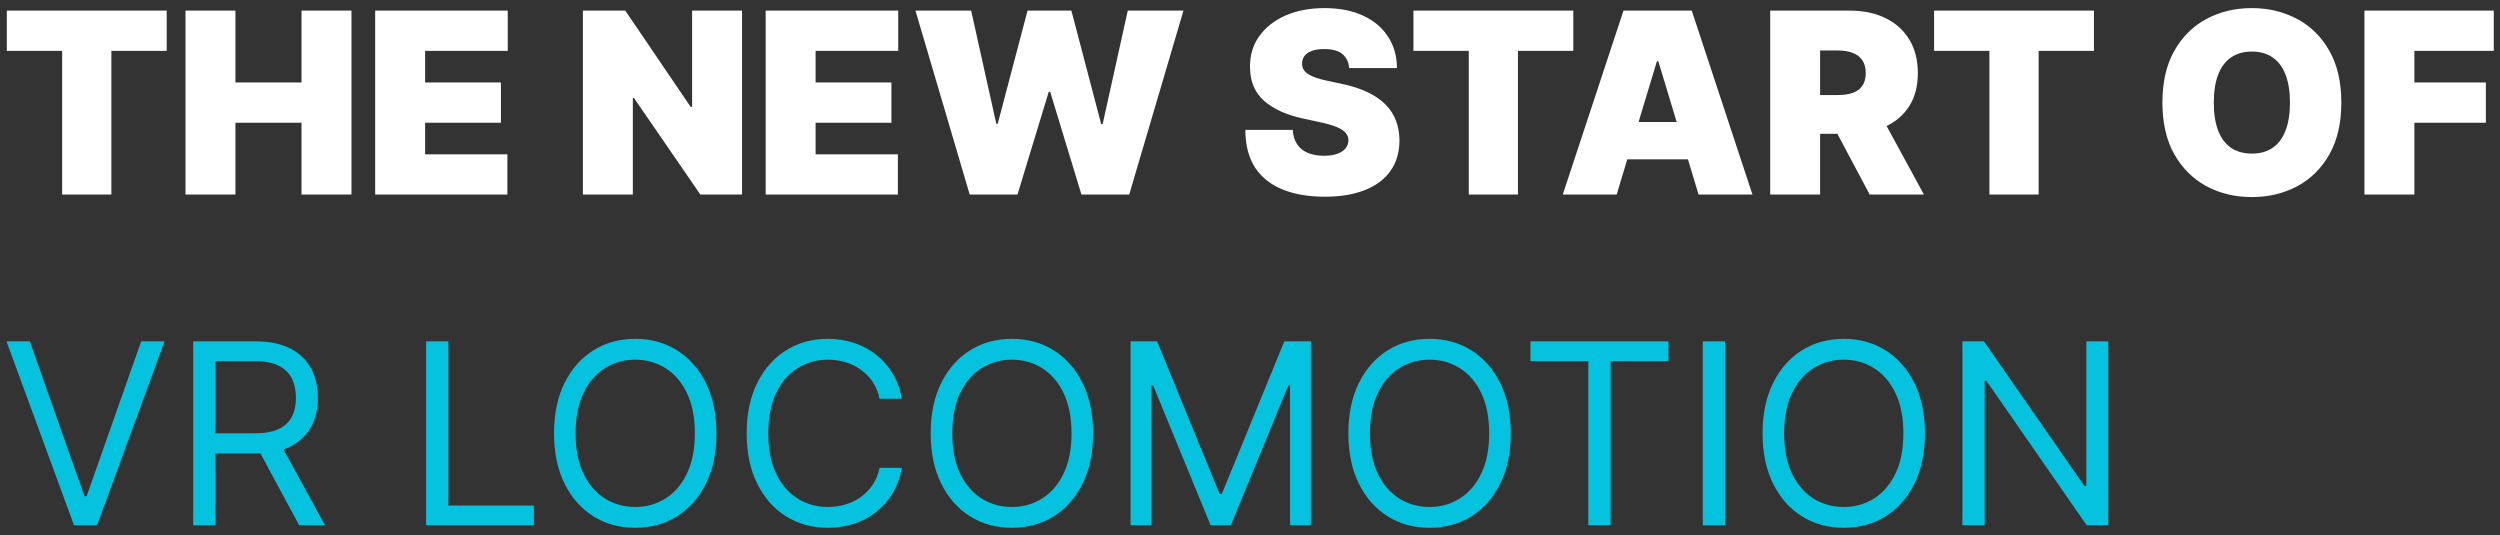
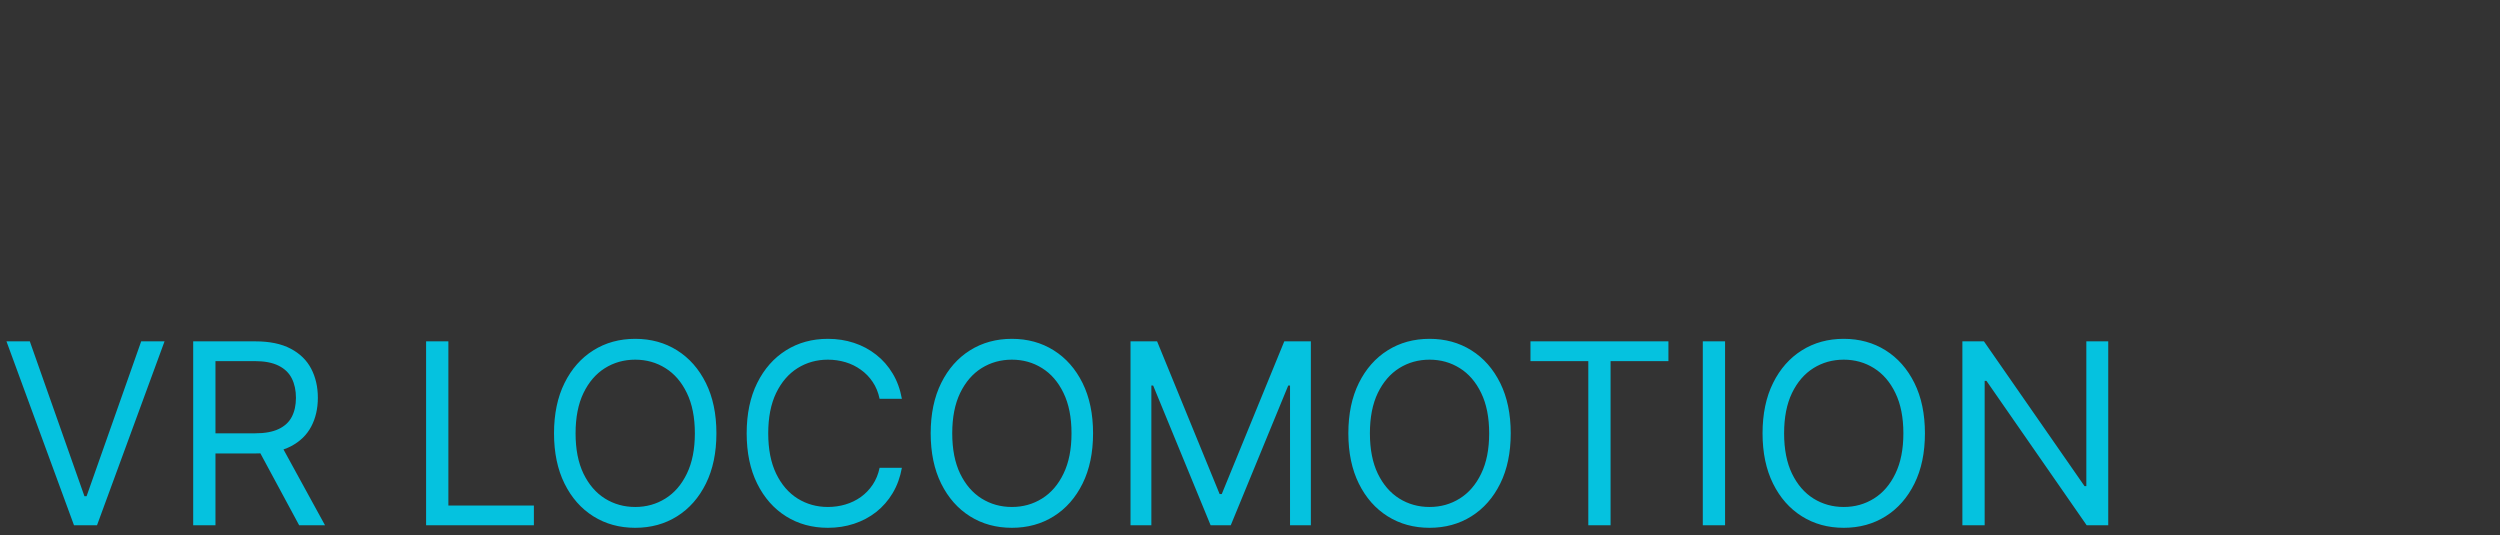
<svg xmlns="http://www.w3.org/2000/svg" width="257" height="55" viewBox="0 0 257 55" fill="none">
  <rect x="0" y="0" width="257" height="55" fill="#333333" stroke="none" />
-   <path d="M0.702 5.227V1.091H17.136V5.227H11.449V20H6.389V5.227H0.702ZM19.068 20V1.091H24.202V8.477H30.997V1.091H36.131V20H30.997V12.614H24.202V20H19.068ZM38.568 20V1.091H52.196V5.227H43.702V8.477H51.495V12.614H43.702V15.864H52.159V20H38.568ZM76.283 1.091V20H71.999L65.166 10.065H65.055V20H59.922V1.091H64.28L71.001 10.989H71.149V1.091H76.283ZM78.711 20V1.091H92.339V5.227H83.844V8.477H91.637V12.614H83.844V15.864H92.302V20H78.711ZM99.686 20L94.109 1.091H99.834L102.419 12.724H102.567L105.632 1.091H110.138L113.203 12.761H113.351L115.936 1.091H121.66L116.084 20H111.172L107.959 9.438H107.811L104.598 20H99.686ZM138.695 7C138.646 6.384 138.415 5.904 138.003 5.56C137.596 5.215 136.978 5.043 136.147 5.043C135.617 5.043 135.184 5.107 134.845 5.237C134.513 5.36 134.266 5.529 134.106 5.744C133.946 5.96 133.863 6.206 133.857 6.483C133.845 6.711 133.885 6.917 133.977 7.102C134.076 7.28 134.229 7.443 134.439 7.591C134.648 7.732 134.916 7.862 135.242 7.979C135.568 8.096 135.956 8.2 136.405 8.293L137.956 8.625C139.003 8.847 139.898 9.139 140.643 9.502C141.388 9.865 141.997 10.293 142.471 10.786C142.945 11.272 143.293 11.82 143.515 12.429C143.742 13.038 143.859 13.703 143.866 14.423C143.859 15.667 143.549 16.719 142.933 17.581C142.318 18.443 141.437 19.098 140.292 19.548C139.154 19.997 137.784 20.222 136.184 20.222C134.54 20.222 133.106 19.979 131.881 19.492C130.662 19.006 129.715 18.258 129.037 17.249C128.367 16.233 128.028 14.934 128.022 13.352H132.897C132.928 13.931 133.072 14.417 133.331 14.811C133.589 15.205 133.952 15.504 134.42 15.707C134.894 15.91 135.457 16.011 136.11 16.011C136.658 16.011 137.116 15.944 137.486 15.808C137.855 15.673 138.135 15.485 138.326 15.245C138.517 15.005 138.615 14.731 138.621 14.423C138.615 14.134 138.52 13.882 138.335 13.666C138.157 13.445 137.861 13.248 137.449 13.075C137.036 12.897 136.479 12.731 135.778 12.577L133.894 12.171C132.22 11.807 130.899 11.201 129.933 10.352C128.973 9.496 128.496 8.33 128.502 6.852C128.496 5.652 128.816 4.603 129.462 3.704C130.115 2.799 131.016 2.094 132.167 1.589C133.325 1.085 134.651 0.832 136.147 0.832C137.673 0.832 138.994 1.088 140.108 1.599C141.222 2.11 142.081 2.83 142.684 3.759C143.293 4.683 143.601 5.763 143.607 7H138.695ZM145.301 5.227V1.091H161.736V5.227H156.048V20H150.989V5.227H145.301ZM166.193 20H160.653L166.895 1.091H173.912L180.153 20H174.614L170.477 6.298H170.33L166.193 20ZM165.159 12.54H175.574V16.381H165.159V12.54ZM181.975 20V1.091H190.137C191.54 1.091 192.768 1.346 193.82 1.857C194.873 2.368 195.692 3.104 196.276 4.064C196.861 5.024 197.154 6.175 197.154 7.517C197.154 8.871 196.852 10.013 196.249 10.943C195.652 11.872 194.811 12.574 193.728 13.048C192.651 13.521 191.392 13.758 189.952 13.758H185.077V9.77H188.918C189.521 9.77 190.035 9.696 190.46 9.548C190.891 9.394 191.22 9.151 191.448 8.819C191.682 8.487 191.798 8.053 191.798 7.517C191.798 6.975 191.682 6.535 191.448 6.197C191.22 5.852 190.891 5.6 190.46 5.44C190.035 5.273 189.521 5.19 188.918 5.19H187.108V20H181.975ZM193.054 11.321L197.781 20H192.205L187.588 11.321H193.054ZM198.825 5.227V1.091H215.259V5.227H209.572V20H204.512V5.227H198.825ZM240.689 10.546C240.689 12.651 240.28 14.426 239.461 15.873C238.643 17.313 237.538 18.406 236.147 19.151C234.756 19.889 233.204 20.259 231.493 20.259C229.77 20.259 228.212 19.886 226.821 19.141C225.436 18.39 224.335 17.295 223.516 15.854C222.703 14.408 222.297 12.638 222.297 10.546C222.297 8.44 222.703 6.668 223.516 5.227C224.335 3.781 225.436 2.688 226.821 1.95C228.212 1.205 229.77 0.832 231.493 0.832C233.204 0.832 234.756 1.205 236.147 1.95C237.538 2.688 238.643 3.781 239.461 5.227C240.28 6.668 240.689 8.44 240.689 10.546ZM235.408 10.546C235.408 9.413 235.257 8.459 234.956 7.683C234.66 6.902 234.22 6.311 233.635 5.911C233.057 5.504 232.343 5.301 231.493 5.301C230.644 5.301 229.927 5.504 229.342 5.911C228.763 6.311 228.323 6.902 228.022 7.683C227.726 8.459 227.578 9.413 227.578 10.546C227.578 11.678 227.726 12.635 228.022 13.417C228.323 14.193 228.763 14.783 229.342 15.19C229.927 15.59 230.644 15.79 231.493 15.79C232.343 15.79 233.057 15.59 233.635 15.19C234.22 14.783 234.66 14.193 234.956 13.417C235.257 12.635 235.408 11.678 235.408 10.546ZM243.064 20V1.091H256.36V5.227H248.198V8.477H255.547V12.614H248.198V20H243.064Z" fill="white" />
  <path d="M3.065 35.091L8.679 51.008H8.901L14.514 35.091H16.915L9.972 54H7.608L0.665 35.091H3.065ZM19.86 54V35.091H26.249C27.727 35.091 28.939 35.343 29.887 35.848C30.835 36.347 31.537 37.033 31.992 37.907C32.448 38.781 32.675 39.775 32.675 40.889C32.675 42.003 32.448 42.991 31.992 43.853C31.537 44.715 30.838 45.392 29.896 45.884C28.954 46.37 27.751 46.614 26.286 46.614H21.116V44.545H26.212C27.222 44.545 28.034 44.398 28.65 44.102C29.271 43.807 29.721 43.388 29.998 42.847C30.281 42.299 30.423 41.646 30.423 40.889C30.423 40.132 30.281 39.47 29.998 38.904C29.715 38.338 29.262 37.901 28.641 37.593C28.019 37.279 27.197 37.122 26.175 37.122H22.15V54H19.86ZM28.761 45.506L33.414 54H30.755L26.175 45.506H28.761ZM43.803 54V35.091H46.093V51.969H54.883V54H43.803ZM73.647 44.545C73.647 46.54 73.287 48.263 72.566 49.716C71.846 51.169 70.858 52.289 69.603 53.077C68.347 53.865 66.913 54.258 65.3 54.258C63.687 54.258 62.253 53.865 60.998 53.077C59.742 52.289 58.754 51.169 58.034 49.716C57.314 48.263 56.953 46.54 56.953 44.545C56.953 42.551 57.314 40.828 58.034 39.375C58.754 37.922 59.742 36.802 60.998 36.014C62.253 35.226 63.687 34.832 65.3 34.832C66.913 34.832 68.347 35.226 69.603 36.014C70.858 36.802 71.846 37.922 72.566 39.375C73.287 40.828 73.647 42.551 73.647 44.545ZM71.431 44.545C71.431 42.908 71.157 41.526 70.609 40.4C70.067 39.273 69.332 38.421 68.402 37.842C67.479 37.264 66.445 36.974 65.3 36.974C64.155 36.974 63.118 37.264 62.189 37.842C61.265 38.421 60.53 39.273 59.982 40.4C59.44 41.526 59.169 42.908 59.169 44.545C59.169 46.183 59.44 47.565 59.982 48.691C60.53 49.818 61.265 50.67 62.189 51.249C63.118 51.827 64.155 52.117 65.3 52.117C66.445 52.117 67.479 51.827 68.402 51.249C69.332 50.67 70.067 49.818 70.609 48.691C71.157 47.565 71.431 46.183 71.431 44.545ZM92.713 41H90.423C90.287 40.341 90.05 39.763 89.712 39.264C89.38 38.766 88.973 38.347 88.493 38.008C88.019 37.664 87.493 37.405 86.914 37.233C86.336 37.061 85.733 36.974 85.105 36.974C83.96 36.974 82.923 37.264 81.993 37.842C81.07 38.421 80.334 39.273 79.787 40.4C79.245 41.526 78.974 42.908 78.974 44.545C78.974 46.183 79.245 47.565 79.787 48.691C80.334 49.818 81.07 50.67 81.993 51.249C82.923 51.827 83.96 52.117 85.105 52.117C85.733 52.117 86.336 52.03 86.914 51.858C87.493 51.686 88.019 51.43 88.493 51.092C88.973 50.747 89.38 50.325 89.712 49.827C90.05 49.322 90.287 48.743 90.423 48.091H92.713C92.54 49.057 92.226 49.922 91.771 50.685C91.316 51.449 90.749 52.098 90.072 52.633C89.395 53.163 88.635 53.566 87.791 53.843C86.954 54.12 86.059 54.258 85.105 54.258C83.492 54.258 82.058 53.865 80.802 53.077C79.546 52.289 78.559 51.169 77.838 49.716C77.118 48.263 76.758 46.54 76.758 44.545C76.758 42.551 77.118 40.828 77.838 39.375C78.559 37.922 79.546 36.802 80.802 36.014C82.058 35.226 83.492 34.832 85.105 34.832C86.059 34.832 86.954 34.971 87.791 35.248C88.635 35.525 89.395 35.931 90.072 36.467C90.749 36.996 91.316 37.642 91.771 38.406C92.226 39.163 92.54 40.028 92.713 41ZM112.367 44.545C112.367 46.54 112.007 48.263 111.287 49.716C110.567 51.169 109.579 52.289 108.323 53.077C107.068 53.865 105.633 54.258 104.021 54.258C102.408 54.258 100.974 53.865 99.718 53.077C98.463 52.289 97.475 51.169 96.754 49.716C96.034 48.263 95.674 46.54 95.674 44.545C95.674 42.551 96.034 40.828 96.754 39.375C97.475 37.922 98.463 36.802 99.718 36.014C100.974 35.226 102.408 34.832 104.021 34.832C105.633 34.832 107.068 35.226 108.323 36.014C109.579 36.802 110.567 37.922 111.287 39.375C112.007 40.828 112.367 42.551 112.367 44.545ZM110.151 44.545C110.151 42.908 109.878 41.526 109.33 40.4C108.788 39.273 108.052 38.421 107.123 37.842C106.2 37.264 105.166 36.974 104.021 36.974C102.876 36.974 101.839 37.264 100.909 37.842C99.986 38.421 99.25 39.273 98.703 40.4C98.161 41.526 97.89 42.908 97.89 44.545C97.89 46.183 98.161 47.565 98.703 48.691C99.25 49.818 99.986 50.67 100.909 51.249C101.839 51.827 102.876 52.117 104.021 52.117C105.166 52.117 106.2 51.827 107.123 51.249C108.052 50.67 108.788 49.818 109.33 48.691C109.878 47.565 110.151 46.183 110.151 44.545ZM116.218 35.091H118.95L125.377 50.787H125.598L132.024 35.091H134.757V54H132.615V39.633H132.431L126.521 54H124.453L118.544 39.633H118.36V54H116.218V35.091ZM155.303 44.545C155.303 46.54 154.943 48.263 154.223 49.716C153.502 51.169 152.515 52.289 151.259 53.077C150.003 53.865 148.569 54.258 146.956 54.258C145.344 54.258 143.909 53.865 142.654 53.077C141.398 52.289 140.41 51.169 139.69 49.716C138.97 48.263 138.61 46.54 138.61 44.545C138.61 42.551 138.97 40.828 139.69 39.375C140.41 37.922 141.398 36.802 142.654 36.014C143.909 35.226 145.344 34.832 146.956 34.832C148.569 34.832 150.003 35.226 151.259 36.014C152.515 36.802 153.502 37.922 154.223 39.375C154.943 40.828 155.303 42.551 155.303 44.545ZM153.087 44.545C153.087 42.908 152.813 41.526 152.265 40.4C151.724 39.273 150.988 38.421 150.059 37.842C149.135 37.264 148.101 36.974 146.956 36.974C145.811 36.974 144.774 37.264 143.845 37.842C142.922 38.421 142.186 39.273 141.638 40.4C141.096 41.526 140.826 42.908 140.826 44.545C140.826 46.183 141.096 47.565 141.638 48.691C142.186 49.818 142.922 50.67 143.845 51.249C144.774 51.827 145.811 52.117 146.956 52.117C148.101 52.117 149.135 51.827 150.059 51.249C150.988 50.67 151.724 49.818 152.265 48.691C152.813 47.565 153.087 46.183 153.087 44.545ZM157.332 37.122V35.091H171.514V37.122H165.568V54H163.278V37.122H157.332ZM177.337 35.091V54H175.048V35.091H177.337ZM197.883 44.545C197.883 46.54 197.523 48.263 196.803 49.716C196.083 51.169 195.095 52.289 193.839 53.077C192.583 53.865 191.149 54.258 189.536 54.258C187.924 54.258 186.49 53.865 185.234 53.077C183.978 52.289 182.99 51.169 182.27 49.716C181.55 48.263 181.19 46.54 181.19 44.545C181.19 42.551 181.55 40.828 182.27 39.375C182.99 37.922 183.978 36.802 185.234 36.014C186.49 35.226 187.924 34.832 189.536 34.832C191.149 34.832 192.583 35.226 193.839 36.014C195.095 36.802 196.083 37.922 196.803 39.375C197.523 40.828 197.883 42.551 197.883 44.545ZM195.667 44.545C195.667 42.908 195.393 41.526 194.845 40.4C194.304 39.273 193.568 38.421 192.639 37.842C191.715 37.264 190.681 36.974 189.536 36.974C188.392 36.974 187.354 37.264 186.425 37.842C185.502 38.421 184.766 39.273 184.218 40.4C183.677 41.526 183.406 42.908 183.406 44.545C183.406 46.183 183.677 47.565 184.218 48.691C184.766 49.818 185.502 50.67 186.425 51.249C187.354 51.827 188.392 52.117 189.536 52.117C190.681 52.117 191.715 51.827 192.639 51.249C193.568 50.67 194.304 49.818 194.845 48.691C195.393 47.565 195.667 46.183 195.667 44.545ZM216.727 35.091V54H214.512L204.208 39.153H204.023V54H201.733V35.091H203.949L214.29 49.974H214.475V35.091H216.727Z" fill="#05C2DF" />
</svg>